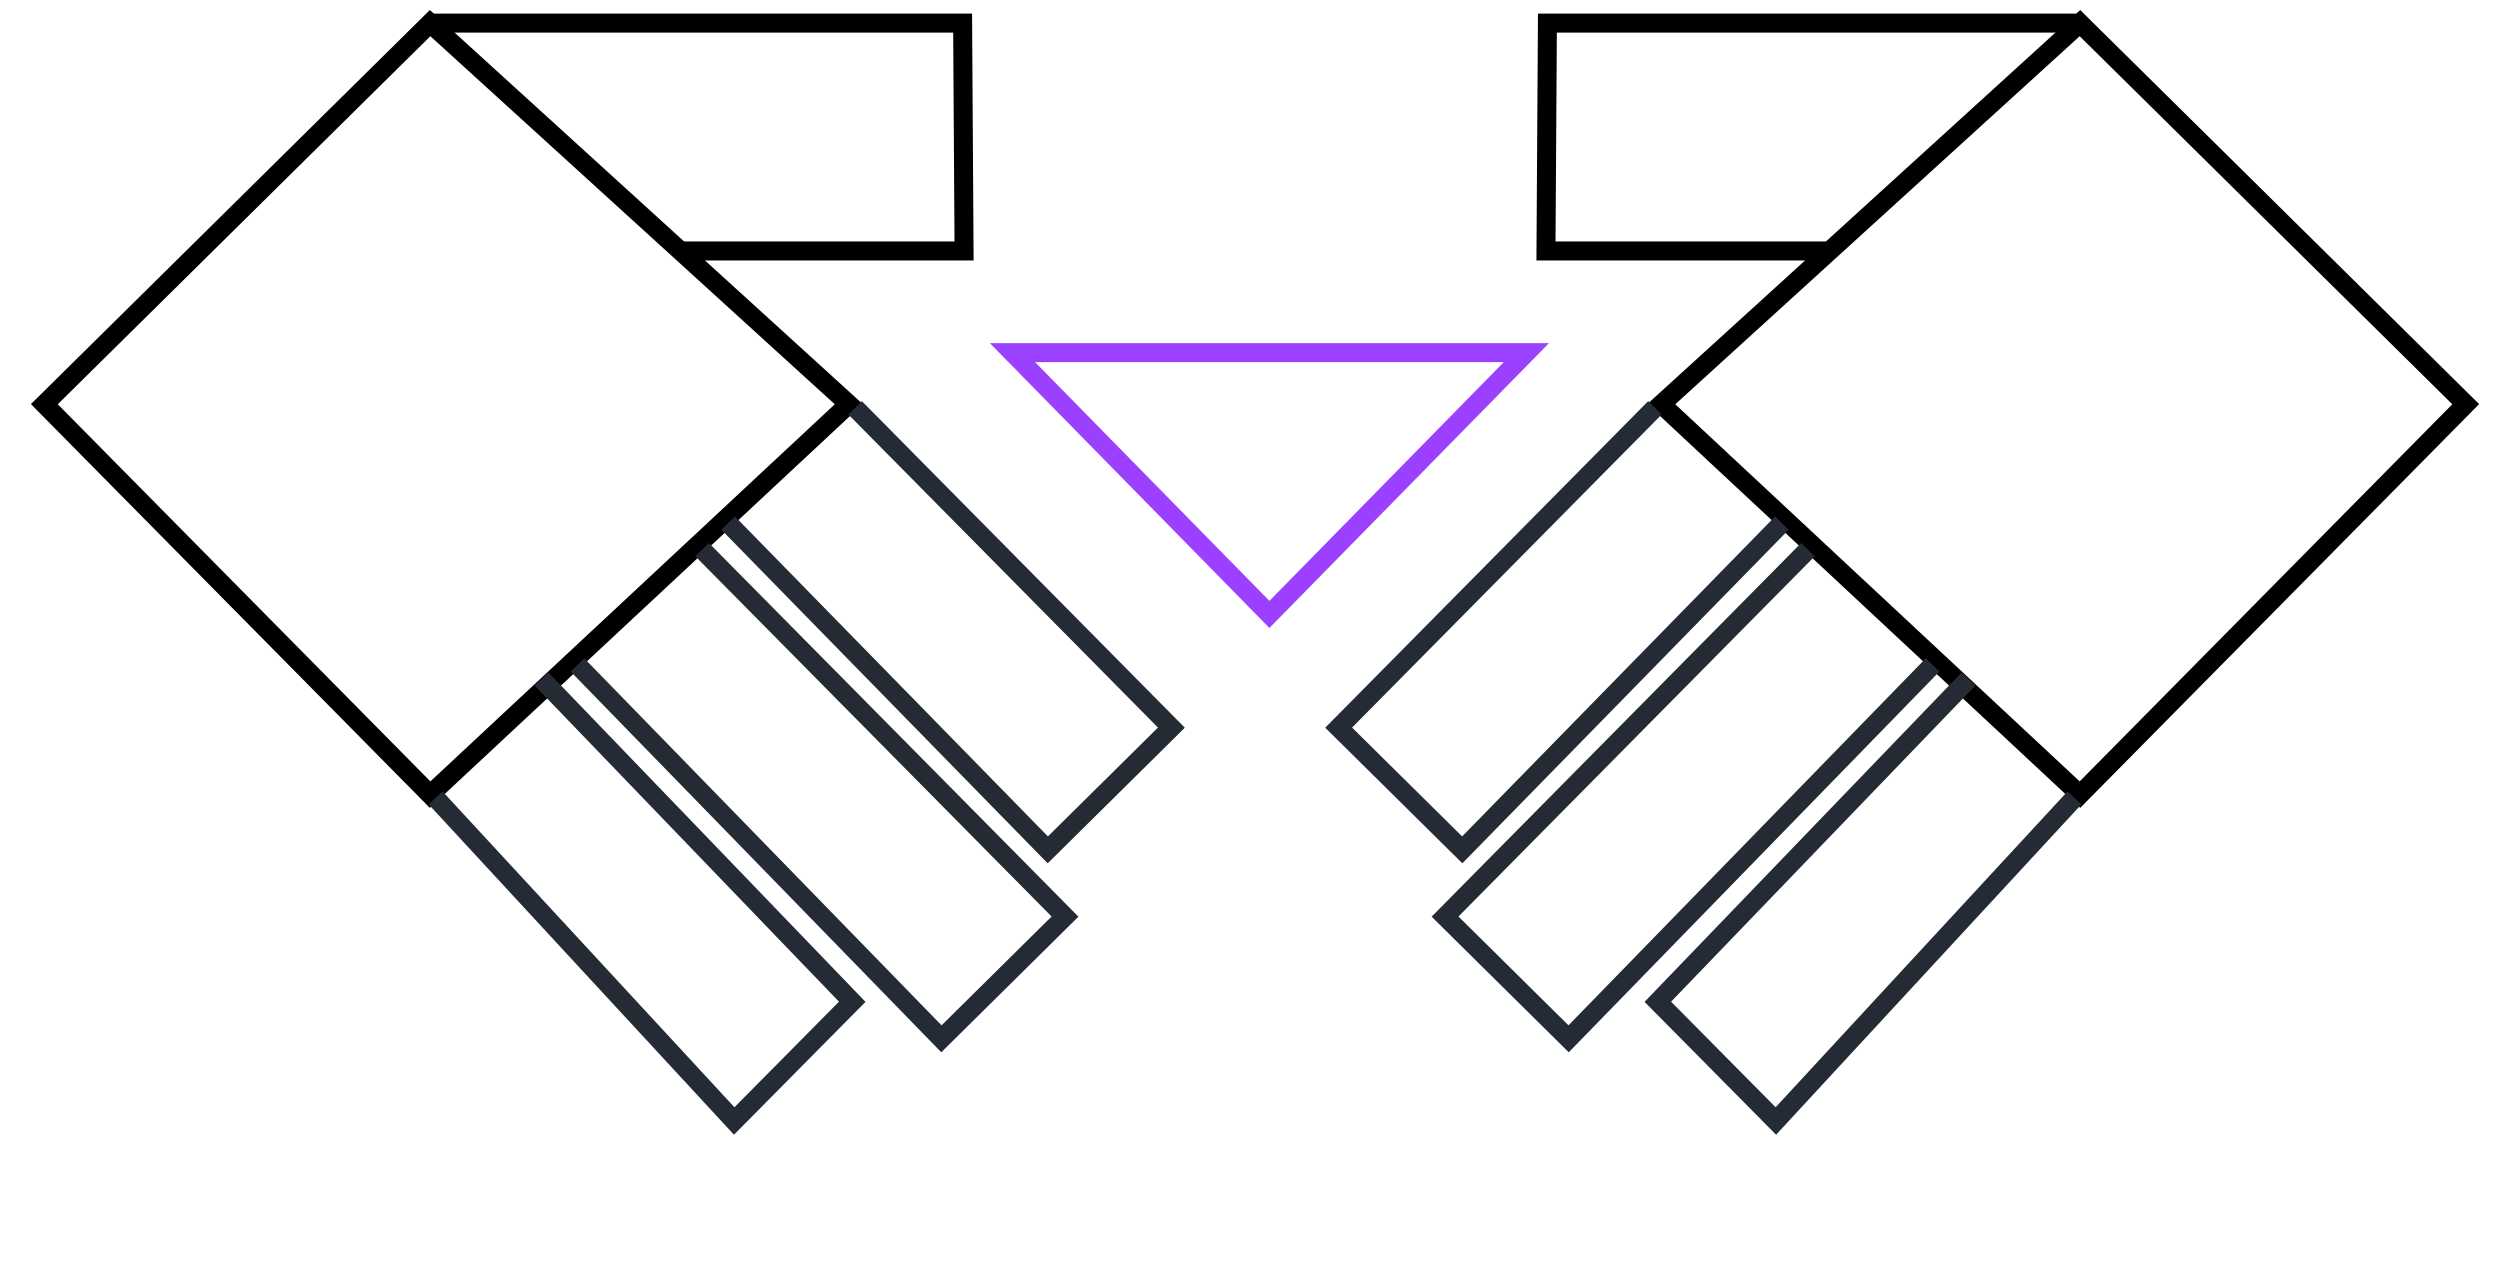
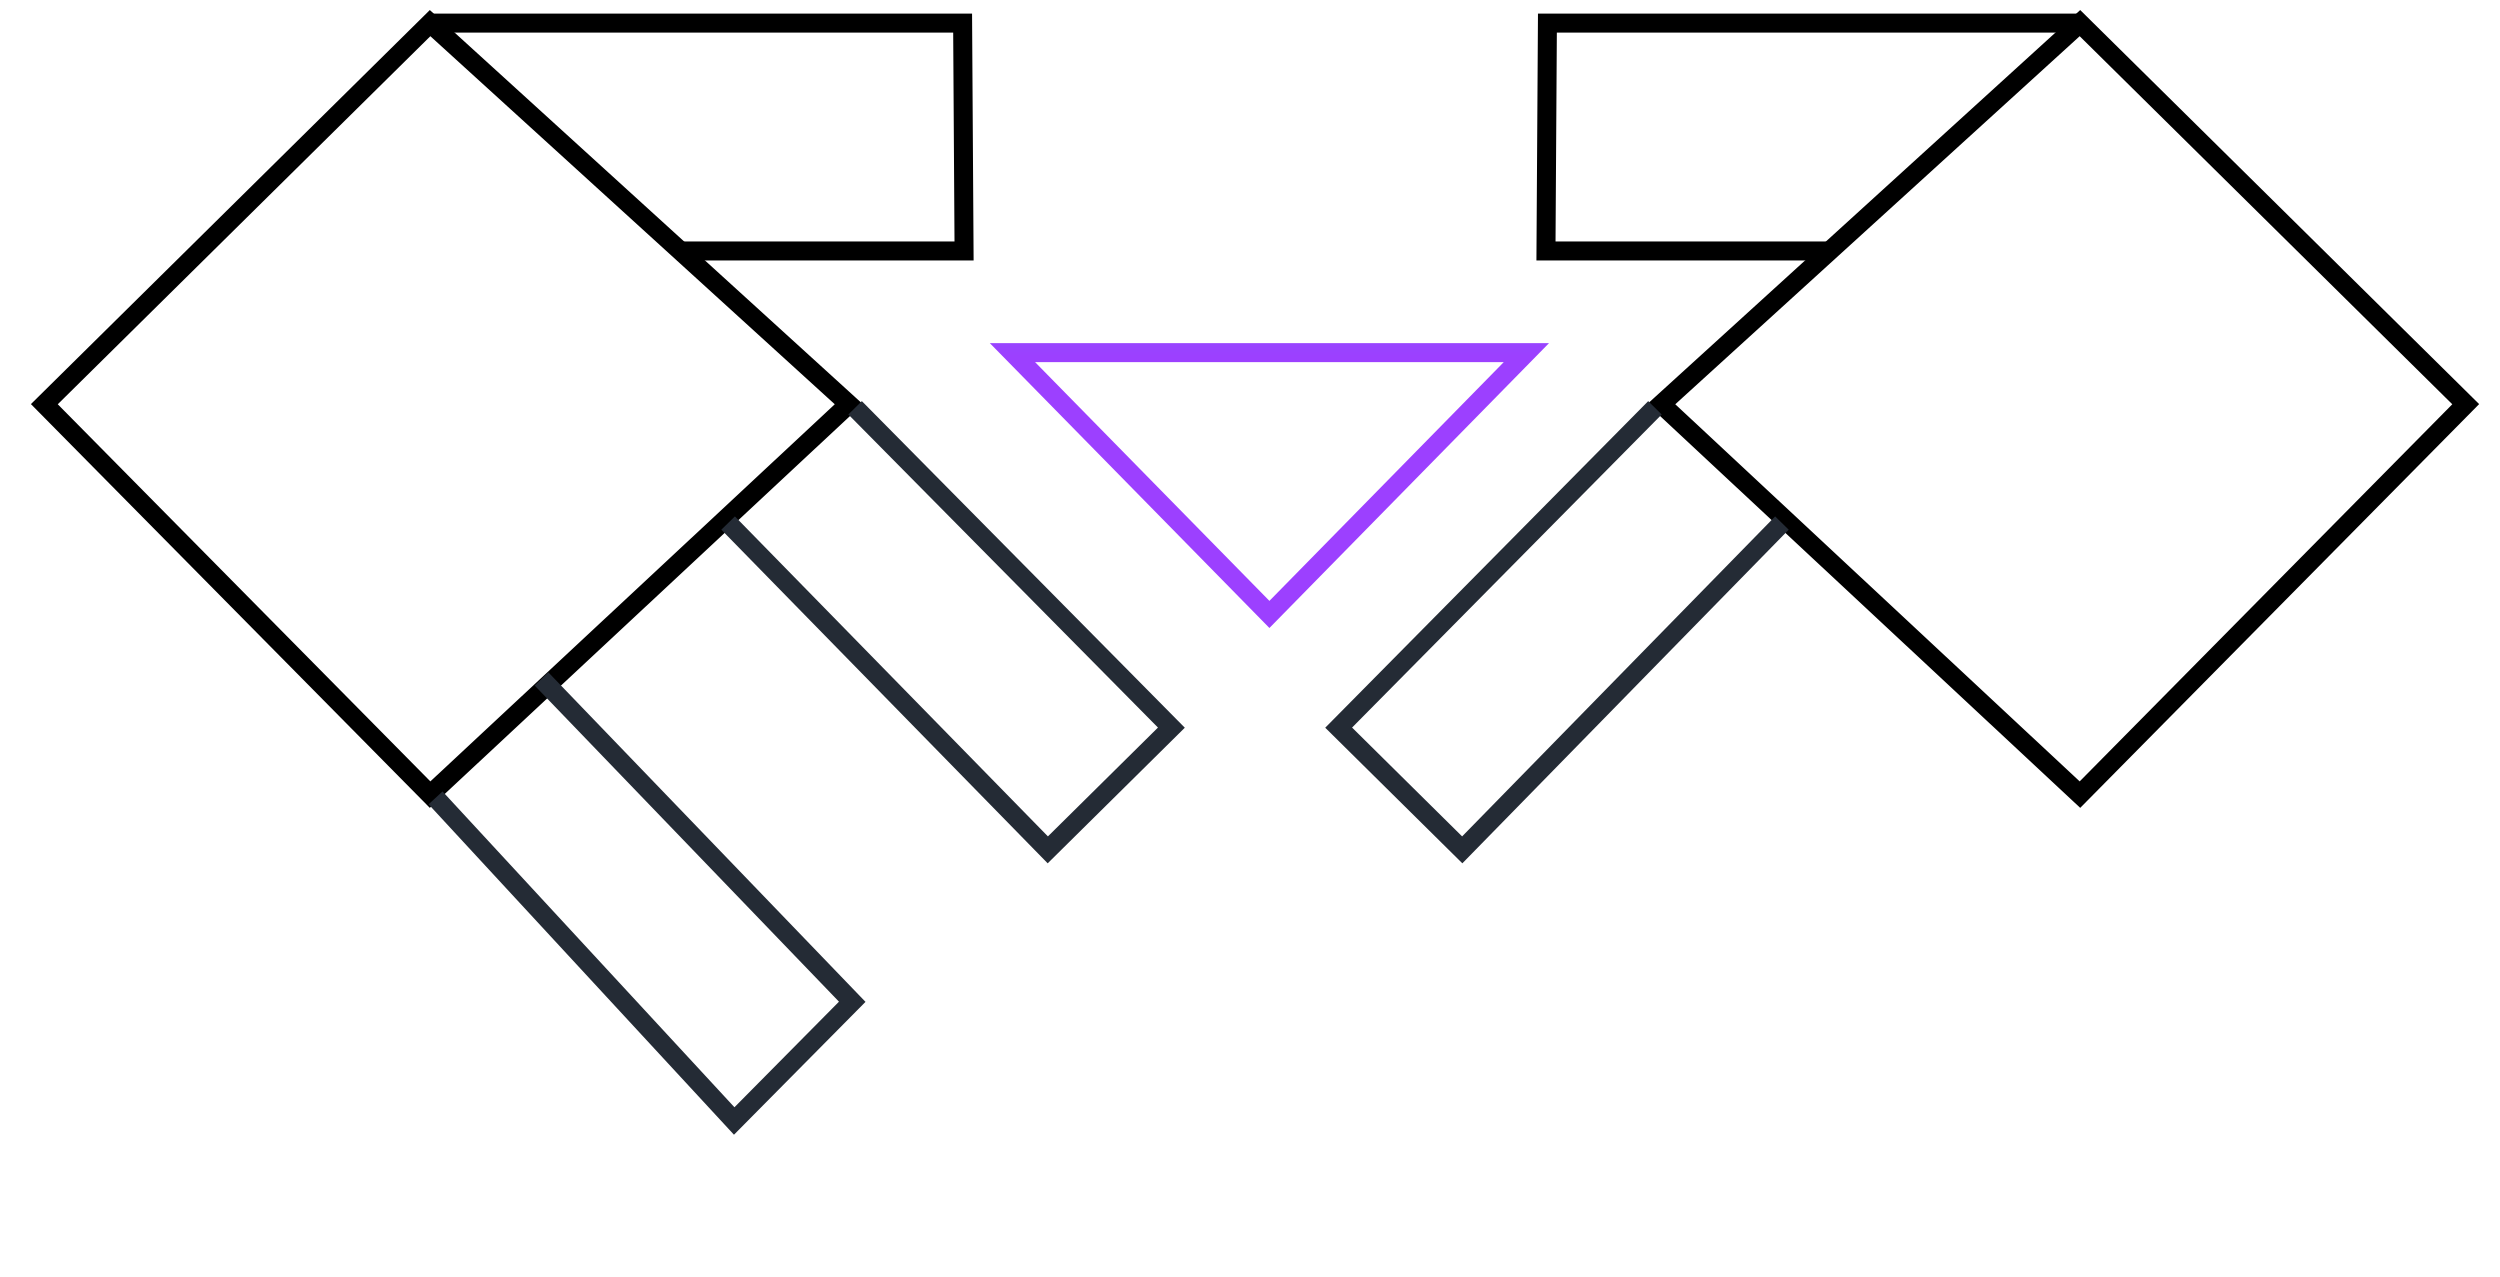
<svg xmlns="http://www.w3.org/2000/svg" width="141" height="72" viewBox="0 0 141 72" fill="none">
  <path d="M93.695 22.796L117.309 1.304L139.066 22.796L117.309 44.817L93.695 22.796Z" stroke="black" stroke-width="1.071" />
  <path d="M117.18 1.304H87.274L87.193 14.156H103.383" stroke="black" stroke-width="1.071" />
-   <path d="M111.026 38.292L93.501 56.5L100.158 63.224L117.001 45" stroke="#242B35" stroke-width="1.071" />
  <path d="M93.339 23L75.5 41.039L82.47 47.932L100.5 29.5" stroke="#242B35" stroke-width="1.071" />
-   <path d="M101.967 31L81.5 51.696L88.47 58.589L109 37.5" stroke="#242B35" stroke-width="1.071" />
  <path d="M86.086 19.89L71.595 34.654L57.104 19.89L86.086 19.89Z" stroke="url(#paint0_linear_205_8349)" stroke-width="1.071" />
  <path d="M47.871 22.796L24.257 1.304L2.501 22.796L24.257 44.817L47.871 22.796Z" stroke="black" stroke-width="1.071" />
  <path d="M24.387 1.304H54.292L54.373 14.156H38.184" stroke="black" stroke-width="1.071" />
  <path d="M30.54 38.292L48.066 56.5L41.409 63.224L24.566 45" stroke="#242B35" stroke-width="1.071" />
  <path d="M48.228 23L66.066 41.039L59.096 47.932L41.066 29.5" stroke="#242B35" stroke-width="1.071" />
-   <path d="M39.6 31L60.066 51.696L53.096 58.589L32.566 37.5" stroke="#242B35" stroke-width="1.071" />
  <defs>
    <linearGradient id="paint0_linear_205_8349" x1="71.595" y1="20.128" x2="71.595" y2="-1.291" gradientUnits="userSpaceOnUse">
      <stop stop-color="#9C40FF" />
      <stop offset="1" stop-color="#2FB6FF" />
    </linearGradient>
  </defs>
</svg>